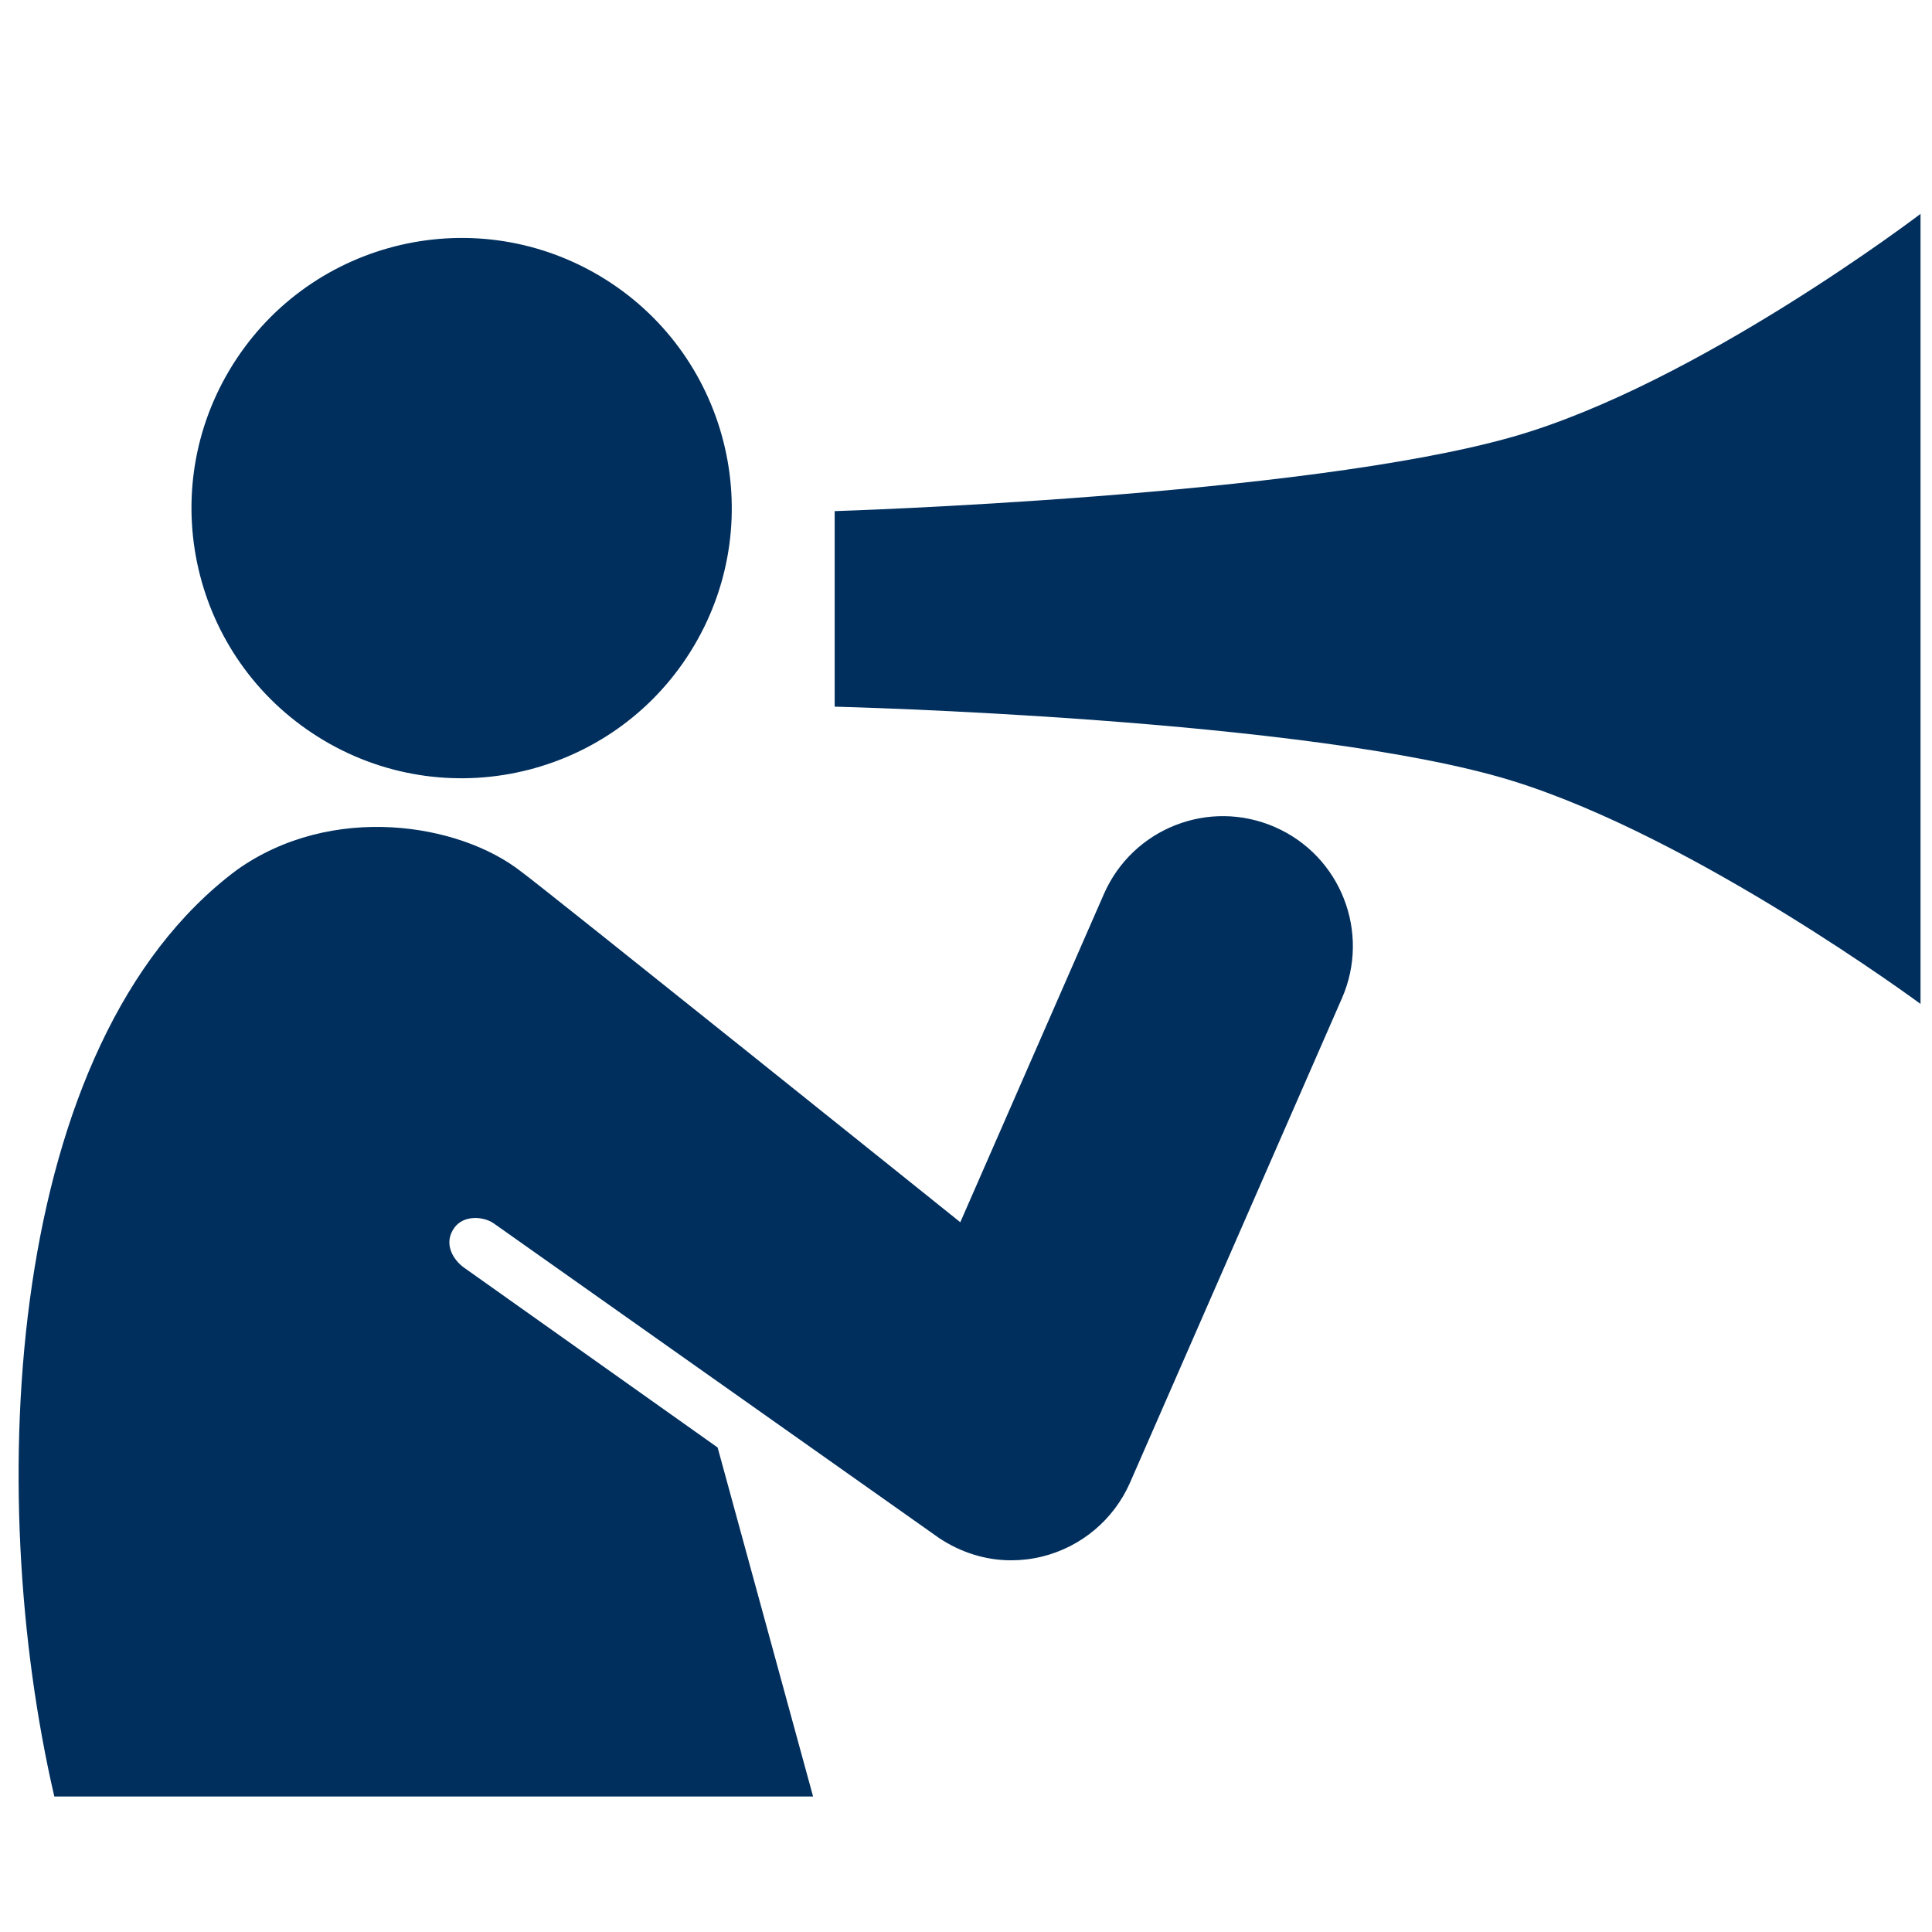
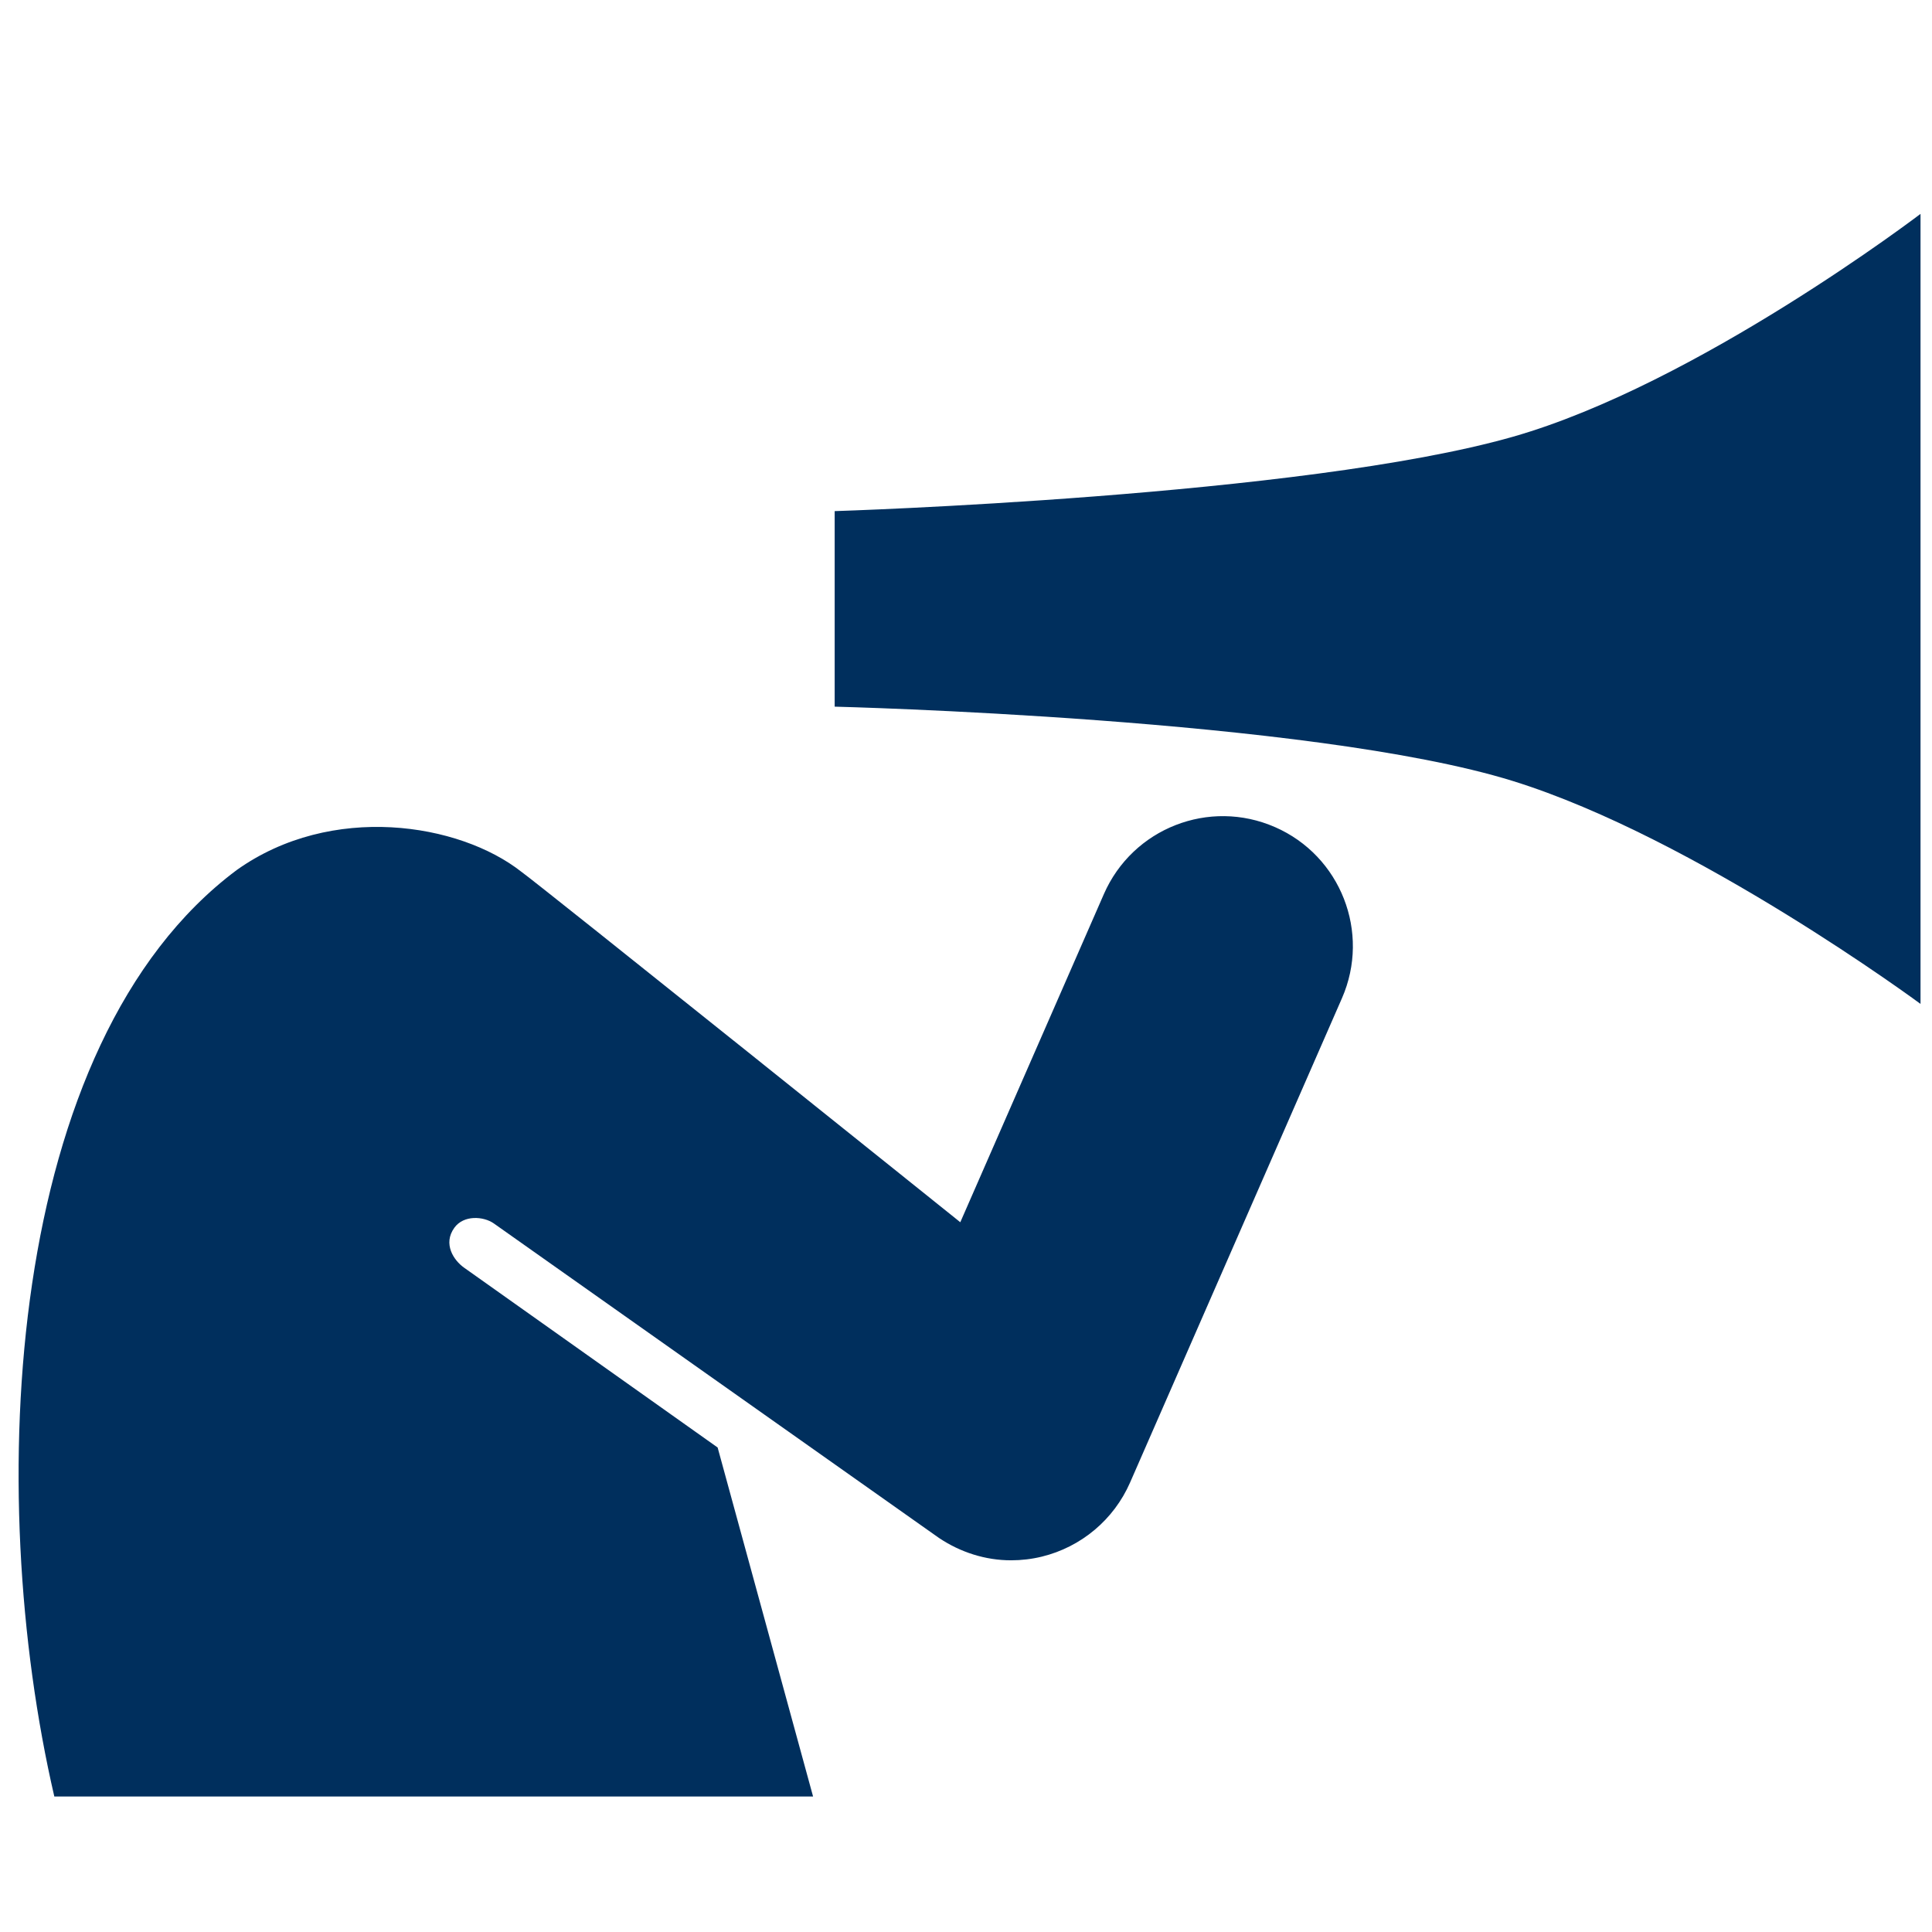
<svg xmlns="http://www.w3.org/2000/svg" width="1200pt" height="1200pt" version="1.1" viewBox="0 0 1200 1200">
  <g fill="#002f5d">
-     <path d="m201.3 459.97c-79.824-47.258-106.12-150.18-58.945-229.82 47.258-79.766 150.12-106.15 229.93-58.895 79.645 47.207 106.03 150.12 58.777 229.88-47.176 79.656-150.12 106.03-229.77 58.836z" />
    <path d="m939.64 271.29c-130.19 37.129-421.21 46.176-421.21 46.176v121.45s295.79 7.234 421.21 46.176c113.72 35.293 253.23 138.46 253.23 138.46v-490.7c-0.012-0.016-138.74 105.79-253.23 138.44z" />
    <path d="m791.93 513.74c-40.871-17.93-88.43 0.73-106.3 41.605l-89.172 203.81s-262.14-210.31-272.69-217.73c-38.461-30.227-117.83-42.949-176.7-1.055-143.88 107.45-157.3 385.8-113.33 575.47h471.28l-59.281-216.77-157.51-111.71c-6.434-4.57-13.262-14.773-6.012-24.793 5.785-8.016 18.086-7.164 24.492-2.676l276.48 195.34c13.355 8.953 28.883 13.906 44.797 13.906 6.359 0 12.793-0.742 19.117-2.281 24.469-5.977 44.746-23.016 54.828-46.078l131.58-300.76c17.863-40.836-0.746-88.426-41.582-106.29z" />
  </g>
</svg>